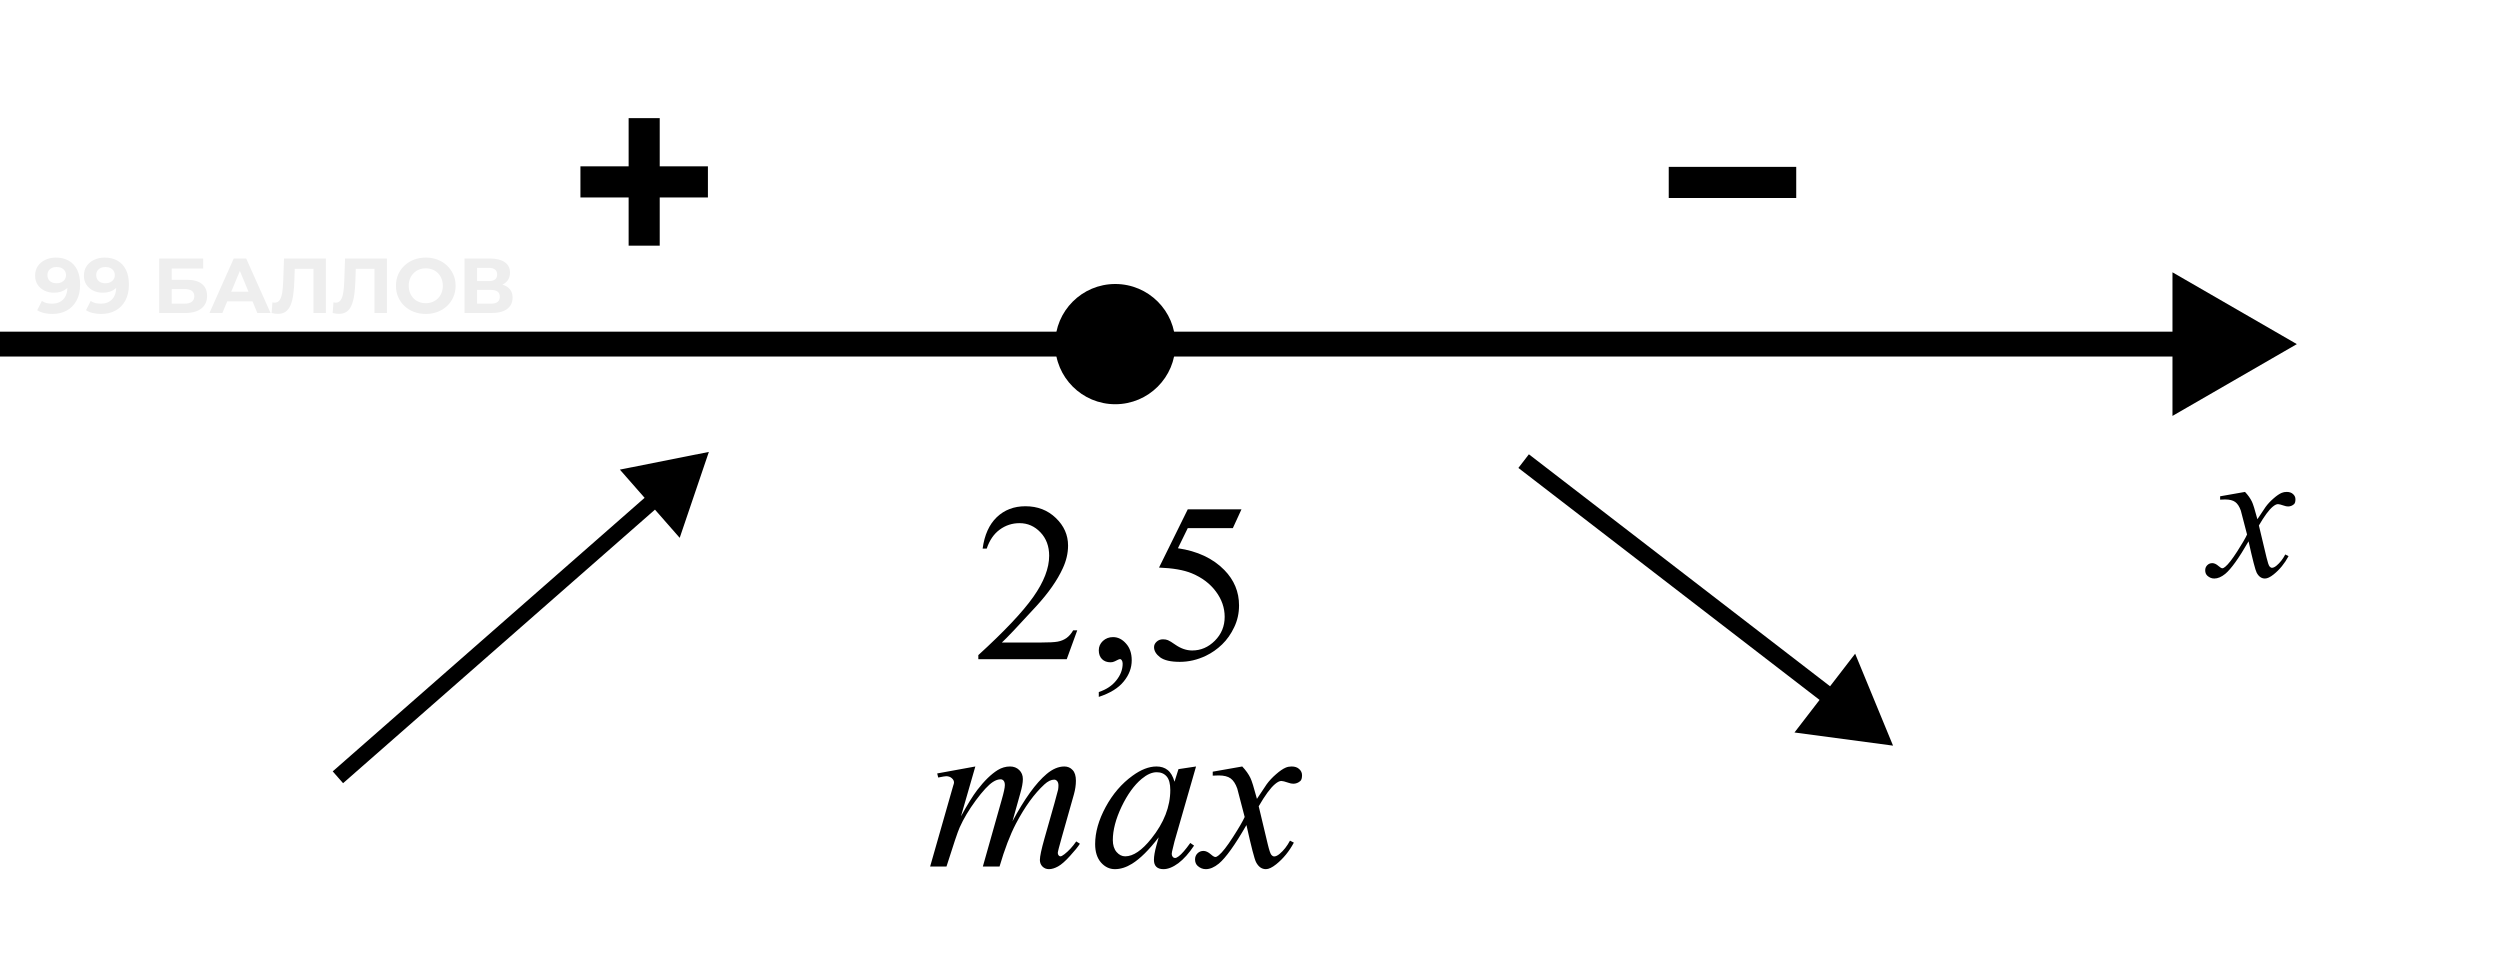
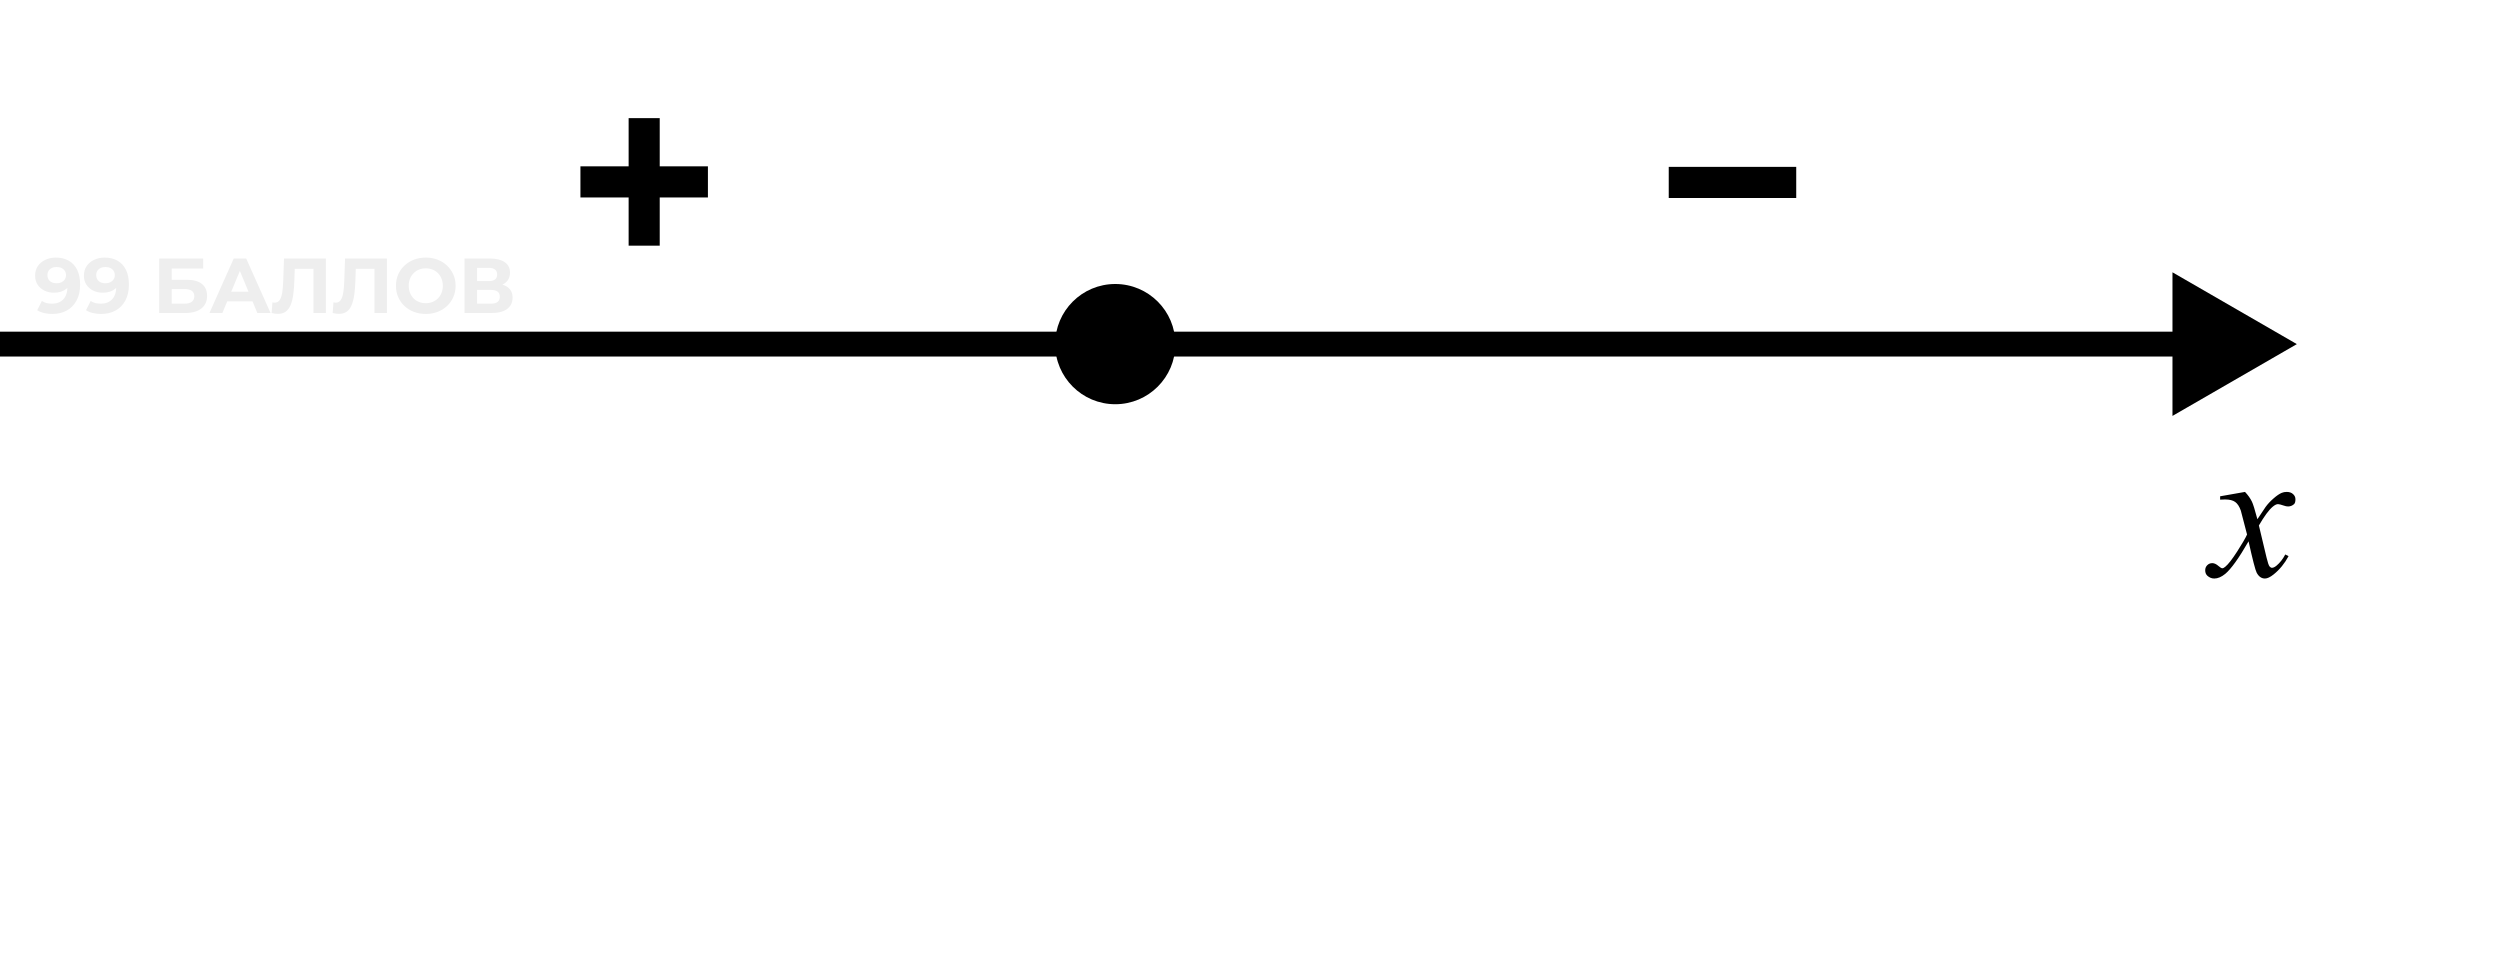
<svg xmlns="http://www.w3.org/2000/svg" width="1206" height="465" viewBox="0 0 1206 465" fill="none">
  <path d="M1108 166L1048 131.359L1048 200.641L1108 166ZM-5.24537e-07 172L1054 172L1054 160L5.24537e-07 160L-5.24537e-07 172Z" fill="black" />
  <path d="M310.75 57V118.5M280 87.75H341.5" stroke="black" stroke-width="15" stroke-linejoin="bevel" />
  <path d="M567 166C567 182.016 554.016 195 538 195C521.984 195 509 182.016 509 166C509 149.984 521.984 137 538 137C554.016 137 567 149.984 567 166Z" fill="black" />
-   <path d="M519.659 304.085L514.594 318H471.943V316.027C484.489 304.582 493.322 295.235 498.44 287.984C503.558 280.733 506.117 274.104 506.117 268.098C506.117 263.512 504.713 259.745 501.906 256.795C499.098 253.845 495.739 252.37 491.829 252.37C488.275 252.37 485.076 253.418 482.232 255.515C479.425 257.577 477.345 260.616 475.995 264.632H474.022C474.911 258.057 477.185 253.009 480.846 249.491C484.543 245.972 489.146 244.213 494.655 244.213C500.519 244.213 505.407 246.096 509.316 249.864C513.262 253.631 515.234 258.074 515.234 263.193C515.234 266.854 514.381 270.514 512.675 274.175C510.045 279.933 505.78 286.029 499.88 292.462C491.029 302.13 485.502 307.959 483.299 309.949H502.172C506.011 309.949 508.694 309.807 510.223 309.523C511.787 309.239 513.19 308.67 514.434 307.817C515.679 306.928 516.763 305.684 517.687 304.085H519.659ZM530.056 336.18V333.834C533.717 332.626 536.542 330.742 538.533 328.183C540.559 325.66 541.572 322.976 541.572 320.133C541.572 319.457 541.412 318.889 541.092 318.427C540.843 318.107 540.594 317.947 540.345 317.947C539.954 317.947 539.101 318.302 537.786 319.013C537.147 319.333 536.471 319.493 535.76 319.493C534.019 319.493 532.633 318.977 531.602 317.947C530.571 316.916 530.056 315.494 530.056 313.682C530.056 311.94 530.713 310.447 532.028 309.203C533.379 307.959 535.014 307.337 536.933 307.337C539.279 307.337 541.358 308.368 543.171 310.429C545.019 312.455 545.943 315.157 545.943 318.533C545.943 322.194 544.664 325.588 542.105 328.716C539.581 331.88 535.565 334.368 530.056 336.18ZM598.885 245.705L594.726 254.769H572.974L568.229 264.472C577.648 265.858 585.112 269.359 590.621 274.975C595.348 279.809 597.712 285.496 597.712 292.036C597.712 295.839 596.93 299.358 595.366 302.592C593.838 305.826 591.901 308.581 589.555 310.856C587.209 313.131 584.597 314.961 581.718 316.347C577.63 318.302 573.436 319.28 569.135 319.28C564.799 319.28 561.636 318.551 559.645 317.094C557.69 315.601 556.713 313.966 556.713 312.189C556.713 311.194 557.122 310.323 557.939 309.576C558.757 308.794 559.787 308.403 561.031 308.403C561.956 308.403 562.755 308.546 563.431 308.83C564.141 309.114 565.332 309.843 567.003 311.016C569.668 312.864 572.37 313.788 575.107 313.788C579.265 313.788 582.908 312.224 586.036 309.096C589.199 305.933 590.781 302.094 590.781 297.581C590.781 293.209 589.377 289.139 586.569 285.371C583.761 281.568 579.887 278.636 574.947 276.575C571.072 274.975 565.794 274.051 559.112 273.802L572.974 245.705H598.885Z" fill="black" />
-   <path d="M470.503 369.75L463.572 393.795C466.665 388.144 469.295 383.896 471.463 381.053C474.84 376.646 478.127 373.447 481.326 371.456C483.21 370.319 485.183 369.75 487.244 369.75C489.021 369.75 490.496 370.319 491.669 371.456C492.842 372.594 493.429 374.051 493.429 375.828C493.429 377.57 493.02 379.845 492.202 382.652L488.417 396.194C494.21 385.354 499.702 377.747 504.891 373.376C507.77 370.959 510.614 369.75 513.422 369.75C515.056 369.75 516.389 370.319 517.42 371.456C518.486 372.558 519.02 374.282 519.02 376.628C519.02 378.689 518.7 380.875 518.06 383.186L512.195 403.925C510.916 408.439 510.276 410.945 510.276 411.442C510.276 411.94 510.436 412.366 510.756 412.722C510.969 412.971 511.253 413.095 511.609 413.095C511.964 413.095 512.586 412.757 513.475 412.082C515.501 410.518 517.402 408.457 519.179 405.898L520.939 407.017C520.05 408.439 518.469 410.394 516.194 412.882C513.955 415.37 512.035 417.058 510.436 417.947C508.836 418.835 507.361 419.28 506.011 419.28C504.767 419.28 503.718 418.853 502.865 418C502.048 417.147 501.639 416.098 501.639 414.854C501.639 413.148 502.368 409.718 503.825 404.565L508.677 387.451C509.778 383.505 510.365 381.32 510.436 380.893C510.543 380.218 510.596 379.56 510.596 378.92C510.596 378.032 510.4 377.339 510.009 376.841C509.583 376.344 509.103 376.095 508.57 376.095C507.077 376.095 505.495 376.859 503.825 378.387C498.92 382.901 494.335 389.228 490.07 397.367C487.262 402.734 484.632 409.612 482.179 418H474.129L483.245 385.745C484.241 382.261 484.738 379.933 484.738 378.76C484.738 377.801 484.543 377.09 484.152 376.628C483.761 376.166 483.281 375.935 482.712 375.935C481.539 375.935 480.295 376.361 478.98 377.214C476.848 378.6 474.093 381.568 470.717 386.118C467.375 390.667 464.781 395.021 462.933 399.18C462.044 401.135 459.929 407.408 456.588 418H448.698L458.561 383.452L459.84 378.974C460.089 378.298 460.214 377.801 460.214 377.481C460.214 376.699 459.858 376.006 459.147 375.402C458.436 374.762 457.53 374.442 456.428 374.442C455.966 374.442 454.687 374.655 452.59 375.082L452.11 373.109L470.503 369.75ZM576.973 369.75L566.576 405.898L565.403 410.749C565.297 411.211 565.243 411.602 565.243 411.922C565.243 412.491 565.421 412.988 565.776 413.415C566.061 413.735 566.416 413.895 566.843 413.895C567.305 413.895 567.909 413.61 568.655 413.042C570.042 412.011 571.89 409.878 574.2 406.644L576.013 407.924C573.56 411.62 571.037 414.446 568.442 416.401C565.848 418.32 563.448 419.28 561.245 419.28C559.716 419.28 558.561 418.889 557.779 418.107C557.033 417.36 556.66 416.258 556.66 414.801C556.66 413.06 557.051 410.767 557.833 407.924L558.952 403.925C554.296 410.003 550.013 414.25 546.103 416.667C543.295 418.409 540.541 419.28 537.84 419.28C535.245 419.28 533.006 418.213 531.122 416.081C529.238 413.913 528.296 410.945 528.296 407.177C528.296 401.526 529.985 395.572 533.361 389.317C536.773 383.026 541.092 377.996 546.317 374.229C550.404 371.243 554.261 369.75 557.886 369.75C560.054 369.75 561.849 370.319 563.271 371.456C564.728 372.594 565.83 374.477 566.576 377.108L568.496 371.03L576.973 369.75ZM557.993 372.523C555.718 372.523 553.301 373.589 550.742 375.722C547.116 378.743 543.882 383.221 541.038 389.157C538.231 395.092 536.827 400.459 536.827 405.258C536.827 407.675 537.431 409.594 538.639 411.016C539.848 412.402 541.234 413.095 542.798 413.095C546.672 413.095 550.884 410.234 555.433 404.511C561.511 396.905 564.55 389.103 564.55 381.106C564.55 378.085 563.964 375.899 562.791 374.549C561.618 373.198 560.018 372.523 557.993 372.523ZM599.258 369.75C601 371.599 602.315 373.447 603.203 375.295C603.843 376.575 604.892 379.933 606.349 385.371L611.041 378.334C612.285 376.628 613.795 375.011 615.572 373.482C617.349 371.918 618.913 370.852 620.264 370.283C621.117 369.928 622.059 369.75 623.09 369.75C624.618 369.75 625.827 370.159 626.715 370.977C627.639 371.794 628.101 372.789 628.101 373.962C628.101 375.313 627.835 376.237 627.302 376.734C626.306 377.623 625.169 378.067 623.889 378.067C623.143 378.067 622.343 377.907 621.49 377.588C619.82 377.019 618.7 376.734 618.131 376.734C617.278 376.734 616.265 377.232 615.092 378.227C612.889 380.076 610.259 383.648 607.202 388.944L611.574 407.284C612.249 410.092 612.818 411.78 613.28 412.349C613.742 412.882 614.204 413.148 614.666 413.148C615.412 413.148 616.283 412.74 617.278 411.922C619.233 410.287 620.904 408.155 622.29 405.524L624.156 406.484C621.917 410.678 619.073 414.161 615.626 416.934C613.671 418.498 612.018 419.28 610.667 419.28C608.677 419.28 607.095 418.16 605.922 415.921C605.176 414.535 603.63 408.563 601.284 398.007C595.739 407.639 591.296 413.841 587.955 416.614C585.787 418.391 583.69 419.28 581.664 419.28C580.243 419.28 578.945 418.764 577.772 417.733C576.919 416.951 576.493 415.903 576.493 414.588C576.493 413.415 576.884 412.438 577.666 411.656C578.448 410.874 579.407 410.483 580.545 410.483C581.682 410.483 582.89 411.051 584.17 412.189C585.094 413.006 585.805 413.415 586.303 413.415C586.729 413.415 587.28 413.131 587.955 412.562C589.626 411.211 591.901 408.297 594.78 403.818C597.659 399.34 599.542 396.105 600.431 394.115C598.227 385.478 597.037 380.911 596.859 380.413C596.041 378.103 594.975 376.468 593.66 375.508C592.345 374.549 590.408 374.069 587.849 374.069C587.031 374.069 586.089 374.104 585.023 374.175V372.256L599.258 369.75Z" fill="black" />
-   <path d="M341.957 218L299.026 226.542L327.889 259.45L341.957 218ZM165.5 377.81L318.807 243.346L313.808 237.647L160.5 372.111L165.5 377.81Z" fill="black" />
  <path d="M26.891 124.257C29.32 124.257 31.411 124.758 33.163 125.759C34.916 126.761 36.269 128.226 37.22 130.154C38.172 132.057 38.647 134.436 38.647 137.29C38.647 140.32 38.071 142.887 36.919 144.99C35.793 147.094 34.228 148.696 32.224 149.798C30.221 150.9 27.892 151.451 25.238 151.451C23.861 151.451 22.534 151.3 21.257 151C19.98 150.7 18.878 150.249 17.951 149.648L20.205 145.178C20.931 145.679 21.708 146.03 22.534 146.23C23.36 146.405 24.224 146.493 25.126 146.493C27.379 146.493 29.17 145.804 30.497 144.427C31.849 143.05 32.525 141.009 32.525 138.305C32.525 137.854 32.512 137.353 32.487 136.802C32.462 136.251 32.4 135.7 32.3 135.15L33.952 136.727C33.527 137.704 32.926 138.53 32.149 139.206C31.373 139.857 30.472 140.358 29.445 140.708C28.418 141.034 27.267 141.197 25.989 141.197C24.312 141.197 22.784 140.859 21.407 140.183C20.055 139.507 18.966 138.555 18.139 137.328C17.338 136.101 16.937 134.661 16.937 133.009C16.937 131.206 17.376 129.653 18.252 128.351C19.154 127.049 20.355 126.047 21.858 125.346C23.385 124.62 25.063 124.257 26.891 124.257ZM27.267 128.802C26.39 128.802 25.626 128.965 24.975 129.29C24.324 129.591 23.811 130.041 23.435 130.642C23.06 131.218 22.872 131.907 22.872 132.708C22.872 133.91 23.273 134.874 24.074 135.6C24.9 136.301 25.989 136.652 27.342 136.652C28.218 136.652 28.994 136.489 29.67 136.164C30.372 135.813 30.91 135.337 31.285 134.736C31.661 134.135 31.849 133.459 31.849 132.708C31.849 131.957 31.661 131.293 31.285 130.717C30.935 130.116 30.422 129.653 29.745 129.328C29.069 128.977 28.243 128.802 27.267 128.802ZM50.431 124.257C52.86 124.257 54.95 124.758 56.703 125.759C58.456 126.761 59.808 128.226 60.76 130.154C61.711 132.057 62.187 134.436 62.187 137.29C62.187 140.32 61.611 142.887 60.459 144.99C59.333 147.094 57.767 148.696 55.764 149.798C53.761 150.9 51.432 151.451 48.778 151.451C47.401 151.451 46.074 151.3 44.797 151C43.52 150.7 42.418 150.249 41.491 149.648L43.745 145.178C44.471 145.679 45.247 146.03 46.074 146.23C46.9 146.405 47.764 146.493 48.665 146.493C50.919 146.493 52.709 145.804 54.036 144.427C55.389 143.05 56.065 141.009 56.065 138.305C56.065 137.854 56.052 137.353 56.027 136.802C56.002 136.251 55.94 135.7 55.839 135.15L57.492 136.727C57.066 137.704 56.465 138.53 55.689 139.206C54.913 139.857 54.011 140.358 52.985 140.708C51.958 141.034 50.806 141.197 49.529 141.197C47.852 141.197 46.324 140.859 44.947 140.183C43.595 139.507 42.505 138.555 41.679 137.328C40.878 136.101 40.477 134.661 40.477 133.009C40.477 131.206 40.915 129.653 41.792 128.351C42.693 127.049 43.895 126.047 45.398 125.346C46.925 124.62 48.603 124.257 50.431 124.257ZM50.806 128.802C49.93 128.802 49.166 128.965 48.515 129.29C47.864 129.591 47.351 130.041 46.975 130.642C46.599 131.218 46.412 131.907 46.412 132.708C46.412 133.91 46.812 134.874 47.614 135.6C48.44 136.301 49.529 136.652 50.881 136.652C51.758 136.652 52.534 136.489 53.21 136.164C53.911 135.813 54.45 135.337 54.825 134.736C55.201 134.135 55.389 133.459 55.389 132.708C55.389 131.957 55.201 131.293 54.825 130.717C54.475 130.116 53.961 129.653 53.285 129.328C52.609 128.977 51.783 128.802 50.806 128.802ZM76.795 151V124.708H98.017V129.553H82.842V134.962H90.129C93.309 134.962 95.725 135.625 97.378 136.952C99.056 138.28 99.895 140.208 99.895 142.737C99.895 145.341 98.968 147.369 97.115 148.822C95.262 150.274 92.646 151 89.265 151H76.795ZM82.842 146.493H88.927C90.48 146.493 91.669 146.192 92.495 145.591C93.322 144.965 93.735 144.064 93.735 142.887C93.735 140.583 92.132 139.431 88.927 139.431H82.842V146.493ZM101.036 151L112.754 124.708H118.764L130.52 151L124.135 151L114.52 127.788H116.924L107.271 151H101.036ZM106.895 145.366L108.51 140.746L122.032 140.746L123.684 145.366L106.895 145.366ZM134.041 151.413C133.59 151.413 133.115 151.376 132.614 151.3C132.138 151.225 131.612 151.125 131.036 151L131.412 145.854C131.762 145.954 132.126 146.004 132.501 146.004C133.528 146.004 134.329 145.591 134.905 144.765C135.481 143.914 135.894 142.699 136.145 141.122C136.395 139.544 136.558 137.629 136.633 135.375L137.008 124.708L157.216 124.708V151H151.206V128.276L152.596 129.666H140.99L142.229 128.201L142.004 135.15C141.929 137.729 141.754 140.02 141.478 142.023C141.203 144.026 140.777 145.729 140.201 147.131C139.625 148.534 138.836 149.598 137.835 150.324C136.833 151.05 135.569 151.413 134.041 151.413ZM163.486 151.413C163.036 151.413 162.56 151.376 162.059 151.3C161.583 151.225 161.057 151.125 160.482 151L160.857 145.854C161.208 145.954 161.571 146.004 161.946 146.004C162.973 146.004 163.774 145.591 164.35 144.765C164.926 143.914 165.339 142.699 165.59 141.122C165.84 139.544 166.003 137.629 166.078 135.375L166.454 124.708H186.661V151H180.651V128.276L182.041 129.666H170.435L171.675 128.201L171.449 135.15C171.374 137.729 171.199 140.02 170.923 142.023C170.648 144.026 170.222 145.729 169.646 147.131C169.07 148.534 168.282 149.598 167.28 150.324C166.278 151.05 165.014 151.413 163.486 151.413ZM205.435 151.451C203.357 151.451 201.428 151.113 199.651 150.437C197.898 149.761 196.37 148.809 195.068 147.582C193.791 146.355 192.79 144.915 192.063 143.263C191.362 141.61 191.012 139.807 191.012 137.854C191.012 135.901 191.362 134.098 192.063 132.445C192.79 130.793 193.804 129.353 195.106 128.126C196.408 126.899 197.935 125.947 199.688 125.271C201.441 124.595 203.344 124.257 205.397 124.257C207.476 124.257 209.379 124.595 211.106 125.271C212.859 125.947 214.374 126.899 215.651 128.126C216.953 129.353 217.967 130.793 218.694 132.445C219.42 134.073 219.783 135.876 219.783 137.854C219.783 139.807 219.42 141.622 218.694 143.3C217.967 144.953 216.953 146.393 215.651 147.62C214.374 148.822 212.859 149.761 211.106 150.437C209.379 151.113 207.488 151.451 205.435 151.451ZM205.397 146.267C206.574 146.267 207.651 146.067 208.627 145.666C209.629 145.266 210.505 144.69 211.257 143.939C212.008 143.187 212.584 142.299 212.984 141.272C213.41 140.245 213.623 139.106 213.623 137.854C213.623 136.602 213.41 135.463 212.984 134.436C212.584 133.409 212.008 132.52 211.257 131.769C210.531 131.018 209.667 130.442 208.665 130.041C207.663 129.641 206.574 129.44 205.397 129.44C204.22 129.44 203.131 129.641 202.13 130.041C201.153 130.442 200.289 131.018 199.538 131.769C198.787 132.52 198.198 133.409 197.773 134.436C197.372 135.463 197.172 136.602 197.172 137.854C197.172 139.081 197.372 140.22 197.773 141.272C198.198 142.299 198.774 143.187 199.5 143.939C200.252 144.69 201.128 145.266 202.13 145.666C203.131 146.067 204.22 146.267 205.397 146.267ZM224.095 151V124.708H236.339C239.394 124.708 241.773 125.296 243.476 126.473C245.179 127.65 246.03 129.328 246.03 131.506C246.03 133.66 245.229 135.337 243.626 136.539C242.023 137.716 239.895 138.305 237.241 138.305L237.954 136.727C240.909 136.727 243.2 137.316 244.828 138.492C246.456 139.669 247.269 141.372 247.269 143.601C247.269 145.904 246.393 147.72 244.64 149.047C242.912 150.349 240.383 151 237.053 151H224.095ZM230.142 146.493H236.828C238.23 146.493 239.294 146.217 240.02 145.666C240.746 145.116 241.11 144.264 241.11 143.112C241.11 142.011 240.746 141.197 240.02 140.671C239.294 140.12 238.23 139.845 236.828 139.845H230.142V146.493ZM230.142 135.6H235.814C237.141 135.6 238.142 135.337 238.818 134.811C239.494 134.261 239.832 133.459 239.832 132.408C239.832 131.356 239.494 130.567 238.818 130.041C238.142 129.49 237.141 129.215 235.814 129.215H230.142V135.6Z" fill="black" fill-opacity="0.07" />
  <path d="M1082.99 237.3C1084.46 238.859 1085.57 240.418 1086.32 241.977C1086.86 243.056 1087.75 245.889 1088.97 250.477L1092.93 244.54C1093.98 243.101 1095.26 241.737 1096.75 240.448C1098.25 239.128 1099.57 238.229 1100.71 237.749C1101.43 237.449 1102.23 237.3 1103.1 237.3C1104.39 237.3 1105.4 237.644 1106.15 238.334C1106.93 239.024 1107.32 239.863 1107.32 240.852C1107.32 241.992 1107.1 242.771 1106.65 243.191C1105.81 243.941 1104.85 244.315 1103.77 244.315C1103.14 244.315 1102.47 244.18 1101.75 243.911C1100.34 243.431 1099.39 243.191 1098.91 243.191C1098.19 243.191 1097.34 243.611 1096.35 244.45C1094.49 246.009 1092.27 249.022 1089.69 253.49L1093.38 268.96C1093.95 271.329 1094.43 272.753 1094.82 273.233C1095.21 273.683 1095.6 273.907 1095.99 273.907C1096.62 273.907 1097.35 273.563 1098.19 272.873C1099.84 271.494 1101.25 269.695 1102.42 267.476L1104 268.286C1102.11 271.824 1099.71 274.762 1096.8 277.101C1095.15 278.42 1093.76 279.079 1092.62 279.079C1090.94 279.079 1089.6 278.135 1088.61 276.246C1087.99 275.077 1086.68 270.04 1084.7 261.135C1080.03 269.26 1076.28 274.492 1073.46 276.831C1071.63 278.33 1069.86 279.079 1068.15 279.079C1066.95 279.079 1065.86 278.645 1064.87 277.775C1064.15 277.116 1063.79 276.231 1063.79 275.122C1063.79 274.132 1064.12 273.308 1064.78 272.648C1065.44 271.989 1066.25 271.659 1067.21 271.659C1068.17 271.659 1069.19 272.139 1070.27 273.098C1071.05 273.788 1071.65 274.132 1072.06 274.132C1072.42 274.132 1072.89 273.892 1073.46 273.413C1074.87 272.273 1076.79 269.815 1079.22 266.037C1081.64 262.259 1083.23 259.531 1083.98 257.852C1082.12 250.567 1081.12 246.714 1080.97 246.294C1080.28 244.345 1079.38 242.966 1078.27 242.157C1077.16 241.347 1075.53 240.942 1073.37 240.942C1072.68 240.942 1071.88 240.972 1070.99 241.032V239.413L1082.99 237.3Z" fill="black" />
  <path d="M805 88H866.5" stroke="black" stroke-width="15" stroke-linejoin="bevel" />
-   <path d="M913.202 359.698L894.926 315.349L865.656 353.351L913.202 359.698ZM732.466 225.736L881.047 340.176L886.117 333.594L737.535 219.153L732.466 225.736Z" fill="black" />
</svg>